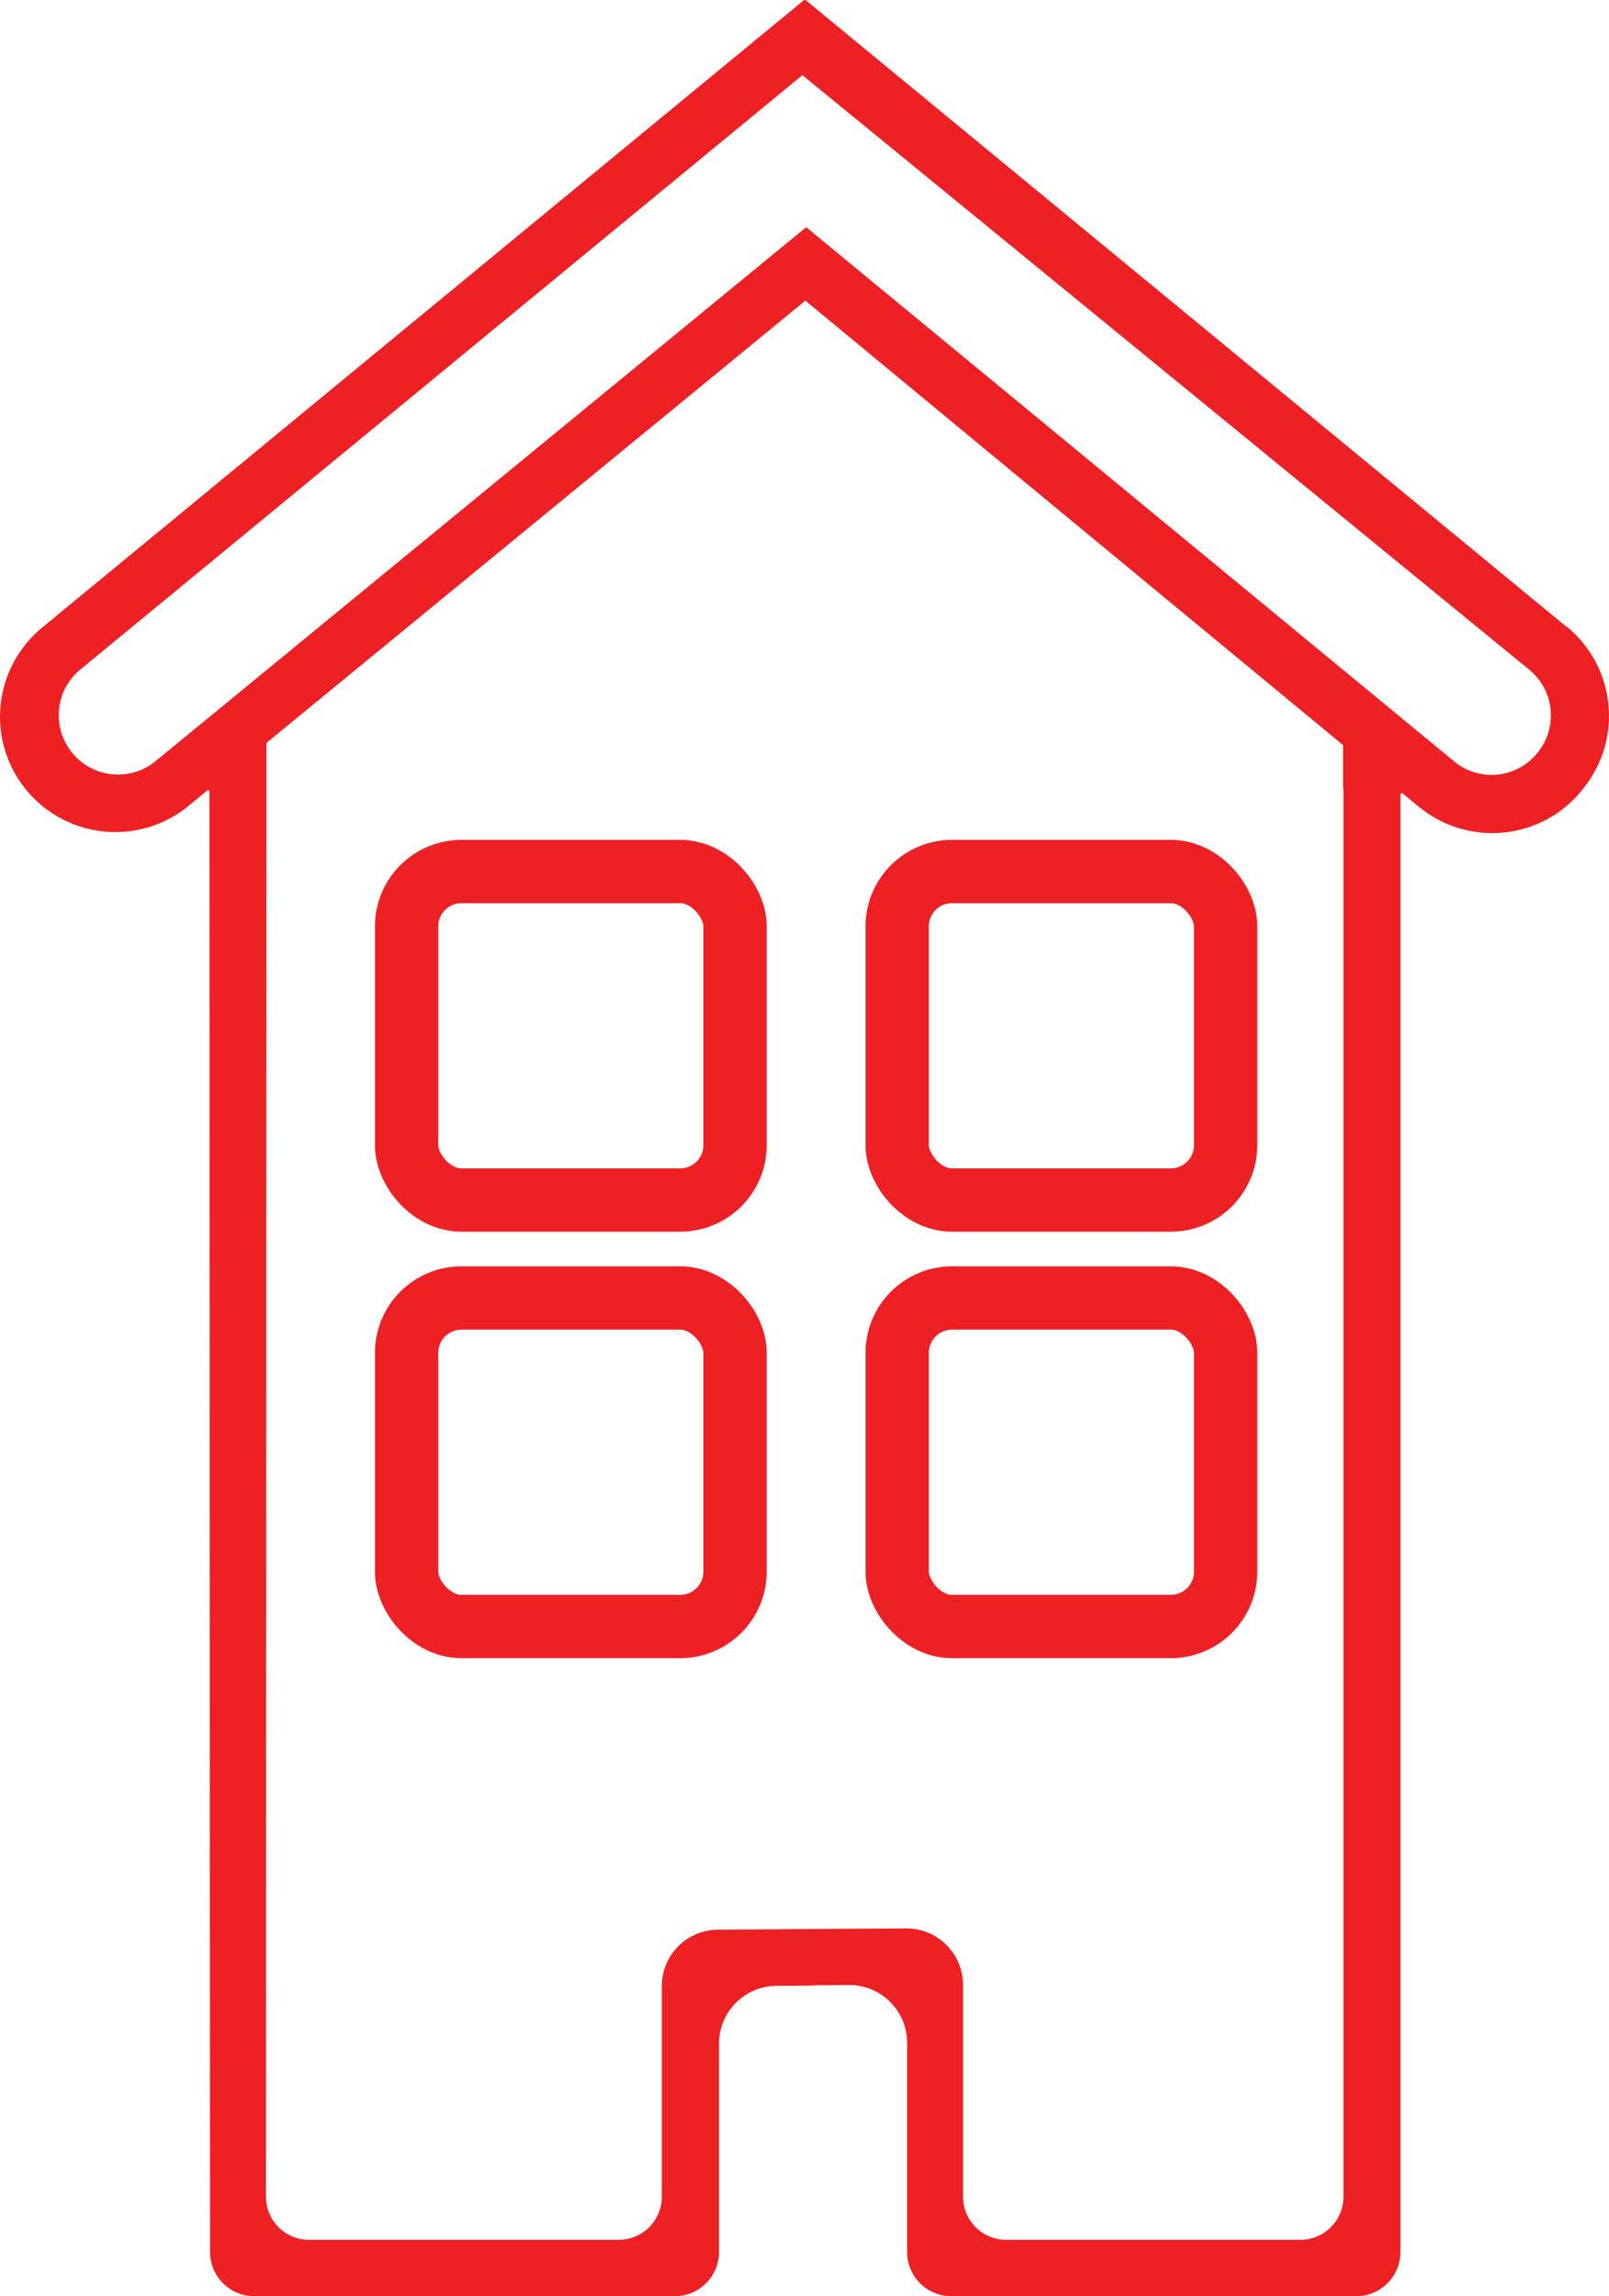
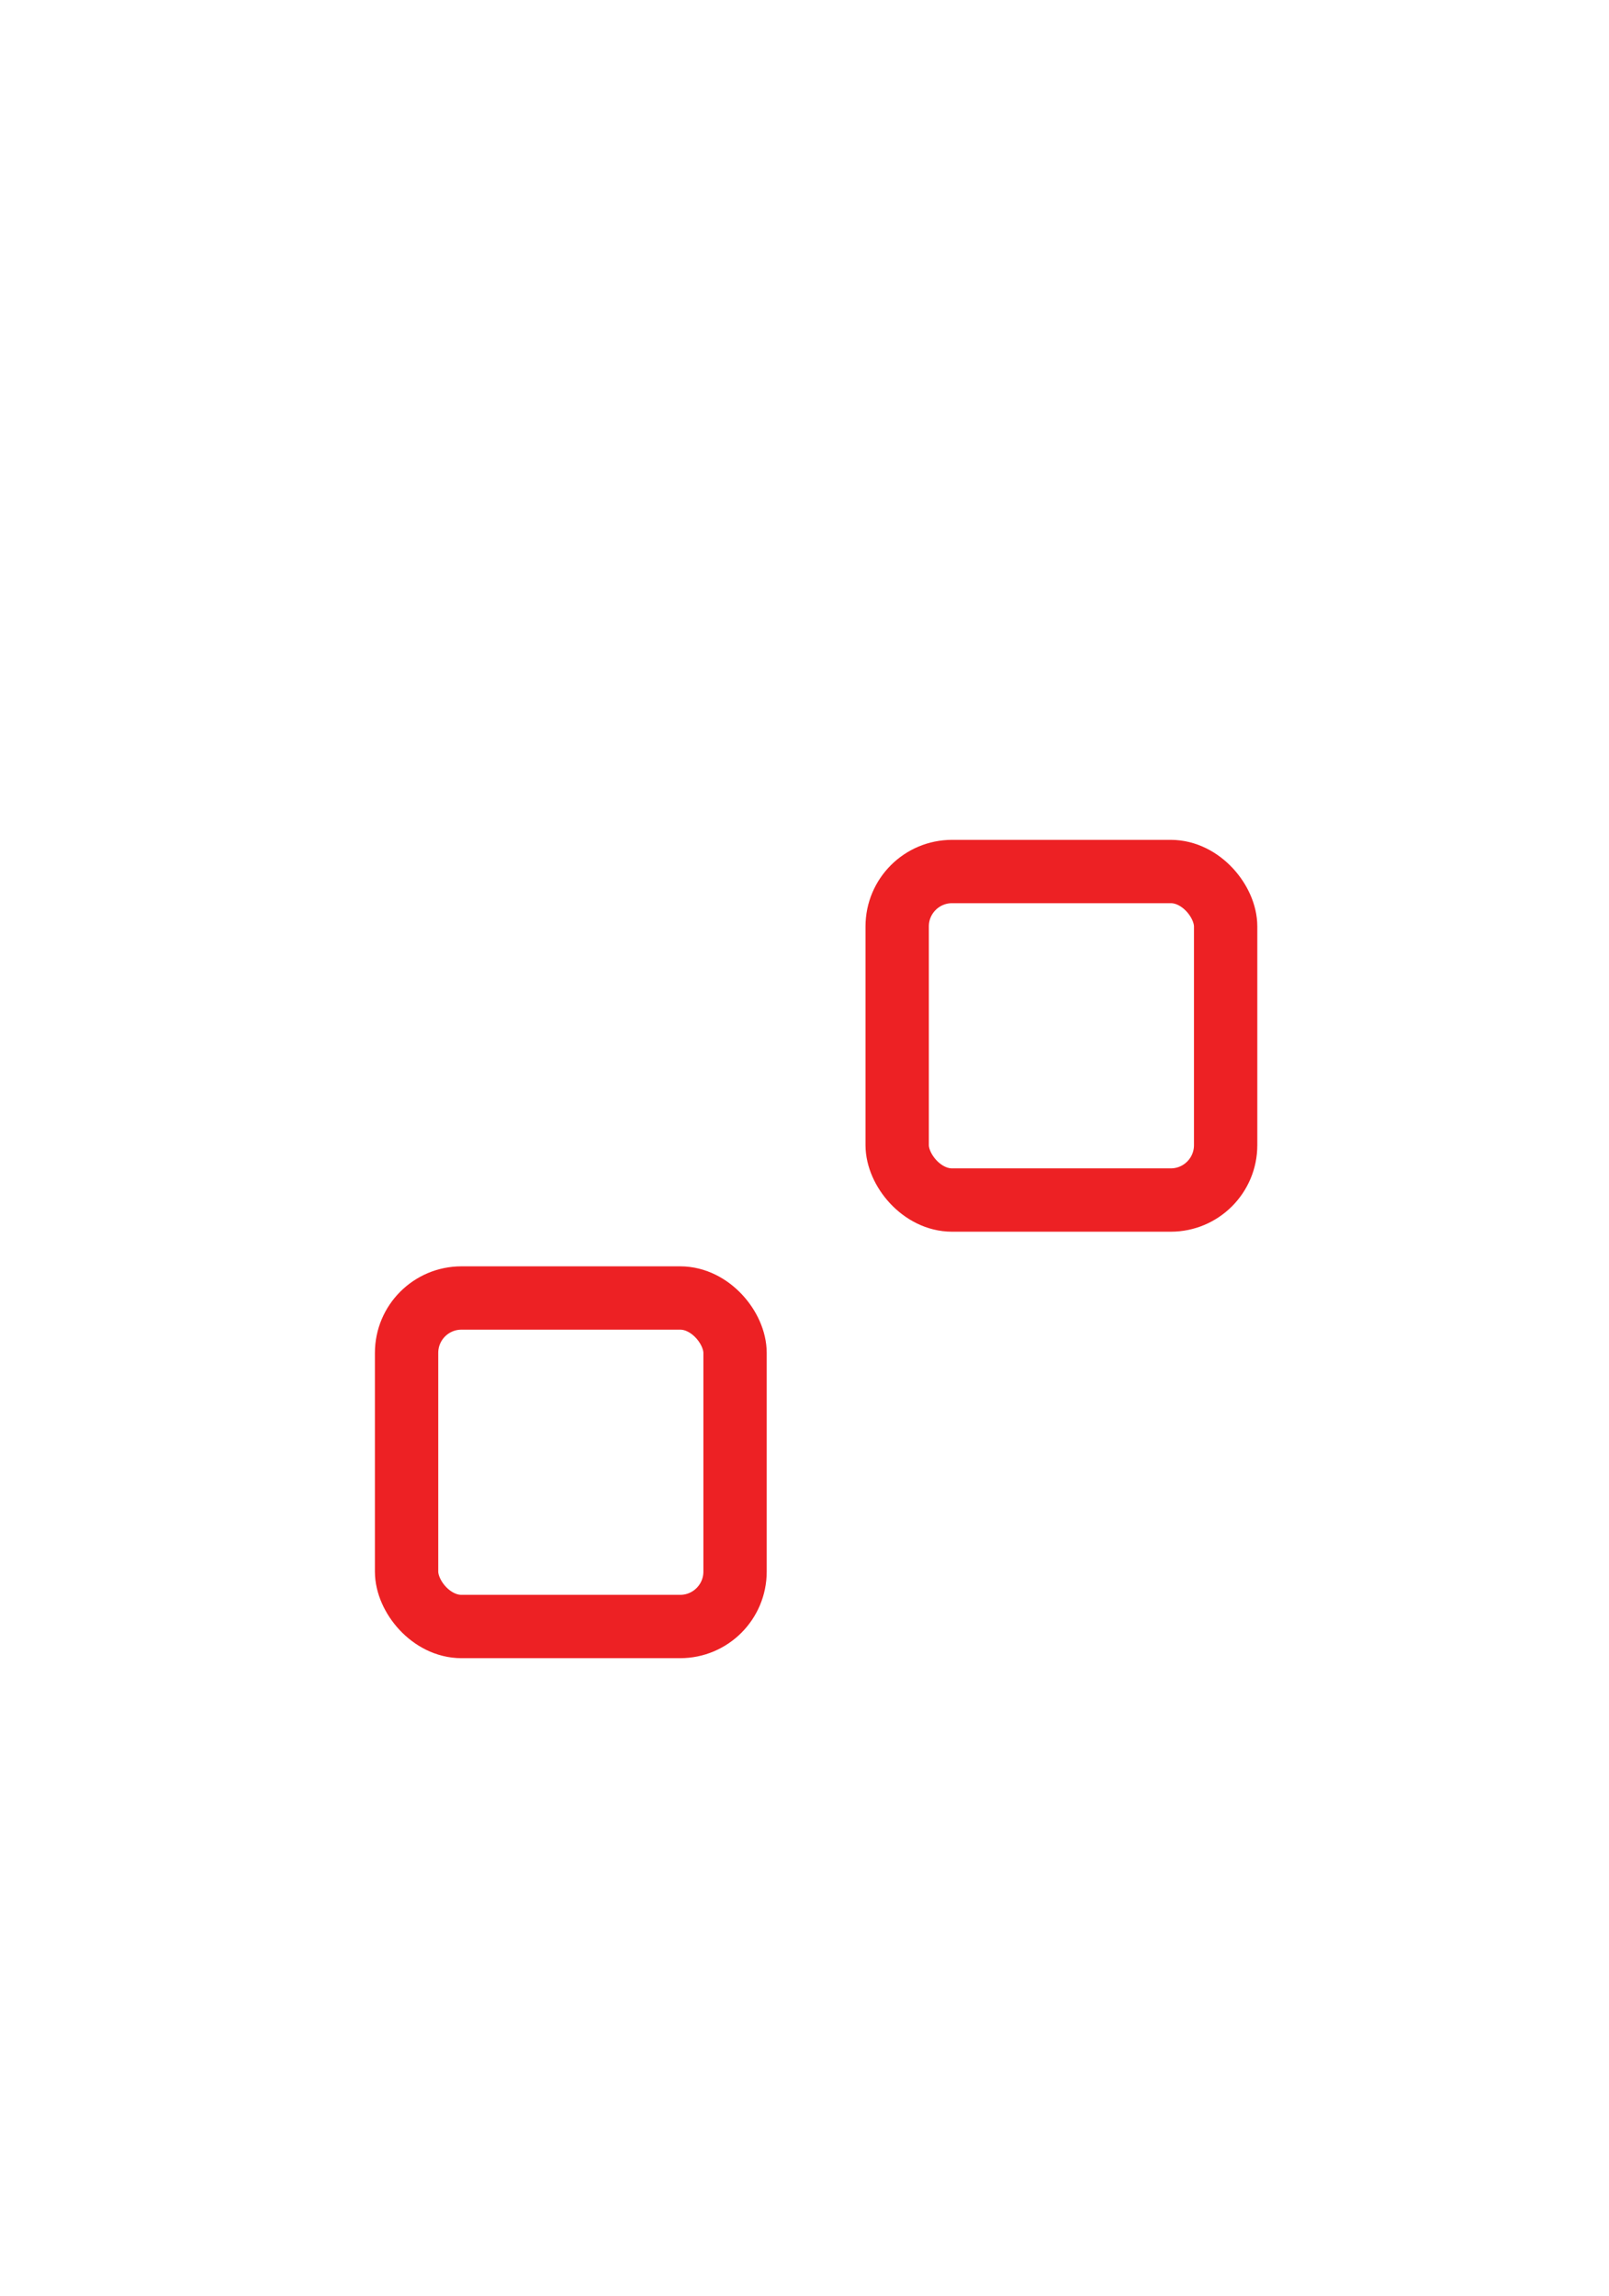
<svg xmlns="http://www.w3.org/2000/svg" id="Layer_1" data-name="Layer 1" viewBox="0 0 76.22 108.76">
  <defs>
    <style>
      .cls-1, .cls-2 {
        fill: none;
      }

      .cls-3 {
        fill: #ed2124;
      }

      .cls-2 {
        stroke: #ed2124;
        stroke-miterlimit: 10;
        stroke-width: 3px;
      }
    </style>
  </defs>
-   <path class="cls-1" d="M12.64,35.18v2.13l-.03,66.73c0,1.13.91,2.04,2.04,2.04h14.67c1.12,0,2.04-.91,2.04-2.04v-9.97c0-1.48,1.19-2.68,2.67-2.68l4.09-.03,4.82-.03c1.48,0,2.69,1.2,2.69,2.68v10.03c0,1.12.91,2.04,2.04,2.04h13.94c1.12,0,2.04-.91,2.04-2.04V35.28c-8.49-7.02-16.98-14.04-25.47-21.05-8.51,6.98-17.02,13.97-25.53,20.95h0ZM34.82,74.44c0,1.44-1.17,2.6-2.6,2.6h-10.35c-1.44,0-2.6-1.17-2.6-2.6v-10.35c0-1.44,1.17-2.6,2.6-2.6h10.35c1.44,0,2.6,1.17,2.6,2.6v10.35ZM34.82,54.23c0,1.44-1.17,2.6-2.6,2.6h-10.35c-1.44,0-2.6-1.17-2.6-2.6v-10.35c0-1.44,1.17-2.6,2.6-2.6h10.35c1.44,0,2.6,1.17,2.6,2.6v10.35ZM42.5,43.88c0-1.44,1.17-2.6,2.6-2.6h10.35c1.44,0,2.6,1.17,2.6,2.6v10.35c0,1.44-1.17,2.6-2.6,2.6h-10.35c-1.44,0-2.6-1.17-2.6-2.6v-10.35ZM42.5,64.09c0-1.44,1.17-2.6,2.6-2.6h10.35c1.44,0,2.6,1.17,2.6,2.6v10.35c0,1.44-1.17,2.6-2.6,2.6h-10.35c-1.44,0-2.6-1.17-2.6-2.6v-10.35Z" />
-   <path class="cls-1" d="M48.74,12.35l-10.75-8.79L3.79,31.71c-1.2.99-1.37,2.77-.38,3.96s2.75,1.36,3.94.38c10.27-8.43,20.55-16.86,30.82-25.29l30.69,25.3c1.19.98,2.96.81,3.94-.38h0c.98-1.21.81-2.97-.39-3.95l-23.68-19.37h.01Z" />
-   <path class="cls-3" d="M74.22,29.7L38.16,0s-.05-.02-.07,0L1.99,29.73c-2.3,1.9-2.66,5.29-.8,7.62,1.91,2.4,5.42,2.76,7.78.79l.86-.71s.09,0,.09.04c0,11.1.02,58.1.03,69.2,0,1.15.94,2.09,2.09,2.09h19.93c1.15,0,2.09-.94,2.09-2.09v-9.87c0-1.51,1.22-2.73,2.72-2.74,3.1-.01.34-.02,3.44-.04,1.52,0,2.75,1.22,2.75,2.74v9.91c0,1.15.94,2.09,2.09,2.09h19.19c1.15,0,2.09-.94,2.09-2.09V37.61s.05-.07.09-.04l.78.64c2.34,1.93,5.81,1.59,7.72-.77l.07-.09c1.89-2.33,1.55-5.75-.77-7.66h-.01ZM63.64,37.31v66.74c0,1.12-.91,2.04-2.04,2.04h-13.94c-1.12,0-2.04-.91-2.04-2.04v-10.03c0-1.48-1.21-2.69-2.69-2.68l-4.82.03-4.09.03c-1.48,0-2.67,1.2-2.67,2.68v9.97c0,1.12-.91,2.04-2.04,2.04h-14.67c-1.13,0-2.04-.91-2.04-2.04l.02-66.73v-2.13c8.51-6.98,17.02-13.97,25.53-20.95,8.49,7.02,16.98,14.04,25.47,21.05v2.03h.02ZM72.82,35.67h0c-.98,1.21-2.75,1.38-3.94.39l-30.69-25.3c-10.27,8.43-20.55,16.86-30.82,25.29-1.19.98-2.96.81-3.94-.38-.99-1.2-.83-2.97.38-3.96L38.01,3.56l10.75,8.79,23.68,19.37c1.2.98,1.37,2.75.39,3.94h-.01Z" />
-   <rect class="cls-2" x="19.26" y="41.28" width="15.56" height="15.56" rx="2.6" ry="2.6" />
  <rect class="cls-2" x="42.5" y="41.28" width="15.56" height="15.56" rx="2.6" ry="2.6" />
  <rect class="cls-2" x="19.26" y="61.48" width="15.56" height="15.56" rx="2.6" ry="2.6" />
-   <rect class="cls-2" x="42.5" y="61.48" width="15.56" height="15.56" rx="2.6" ry="2.6" />
</svg>